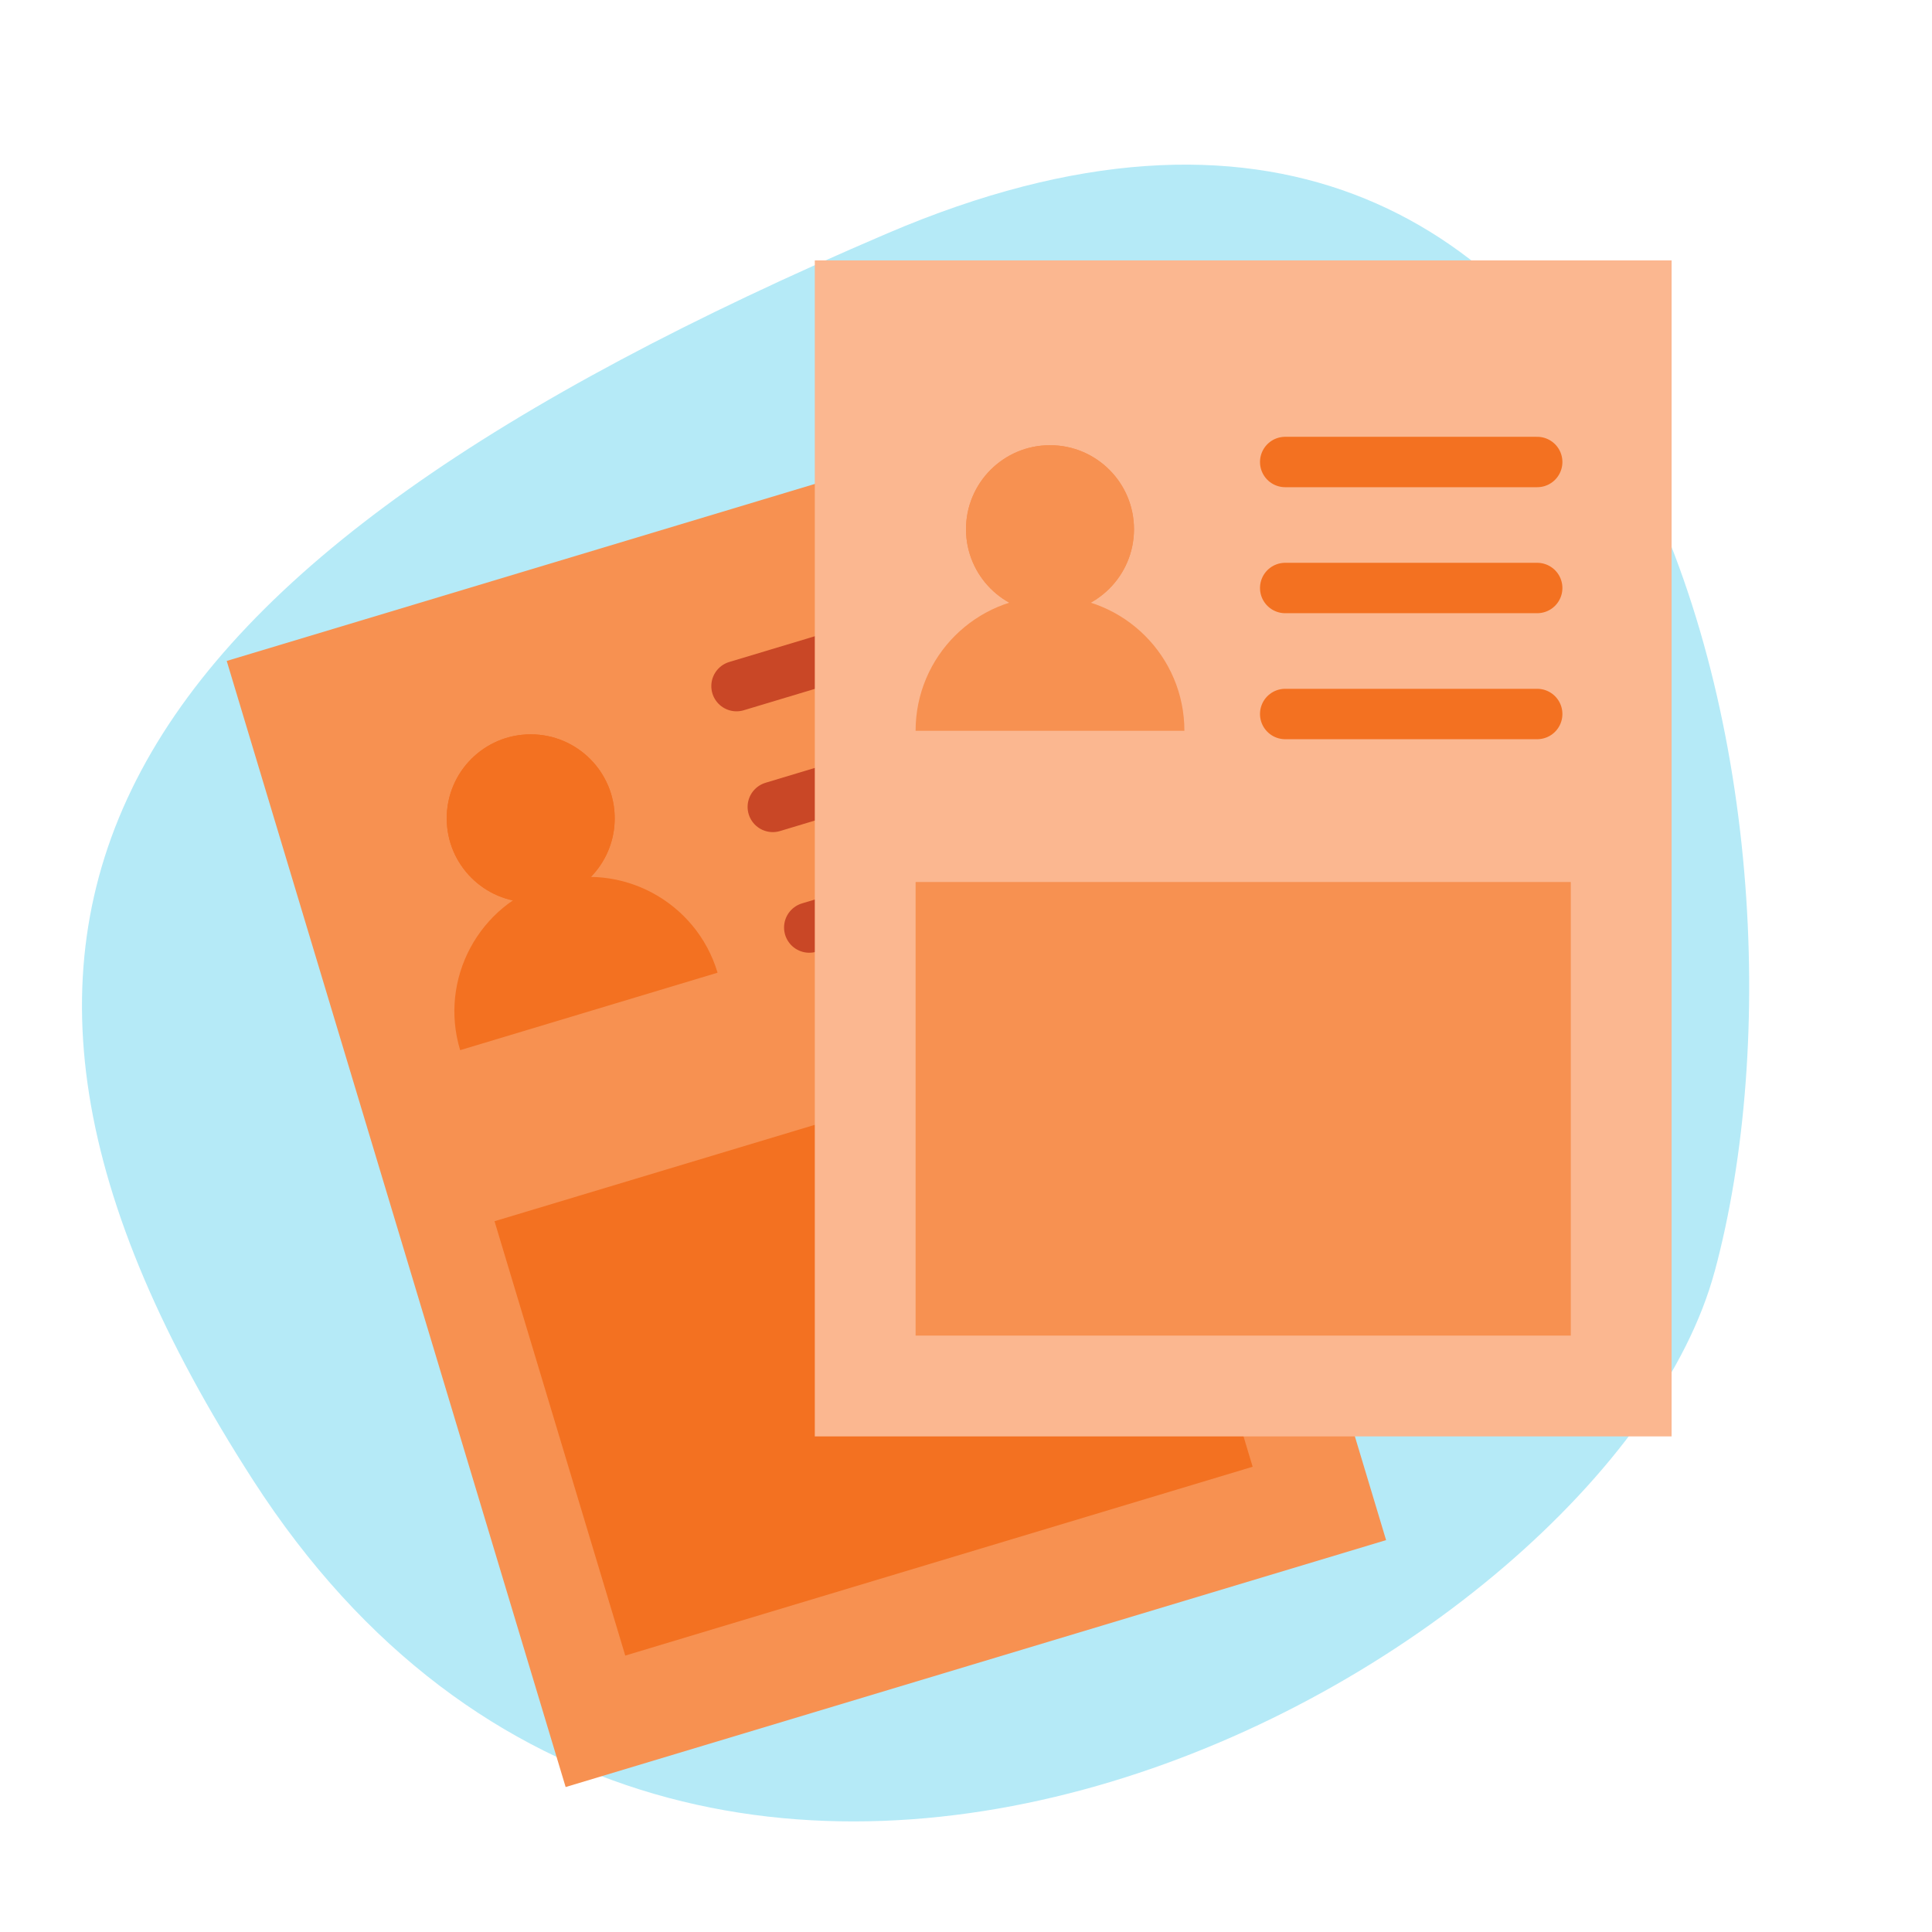
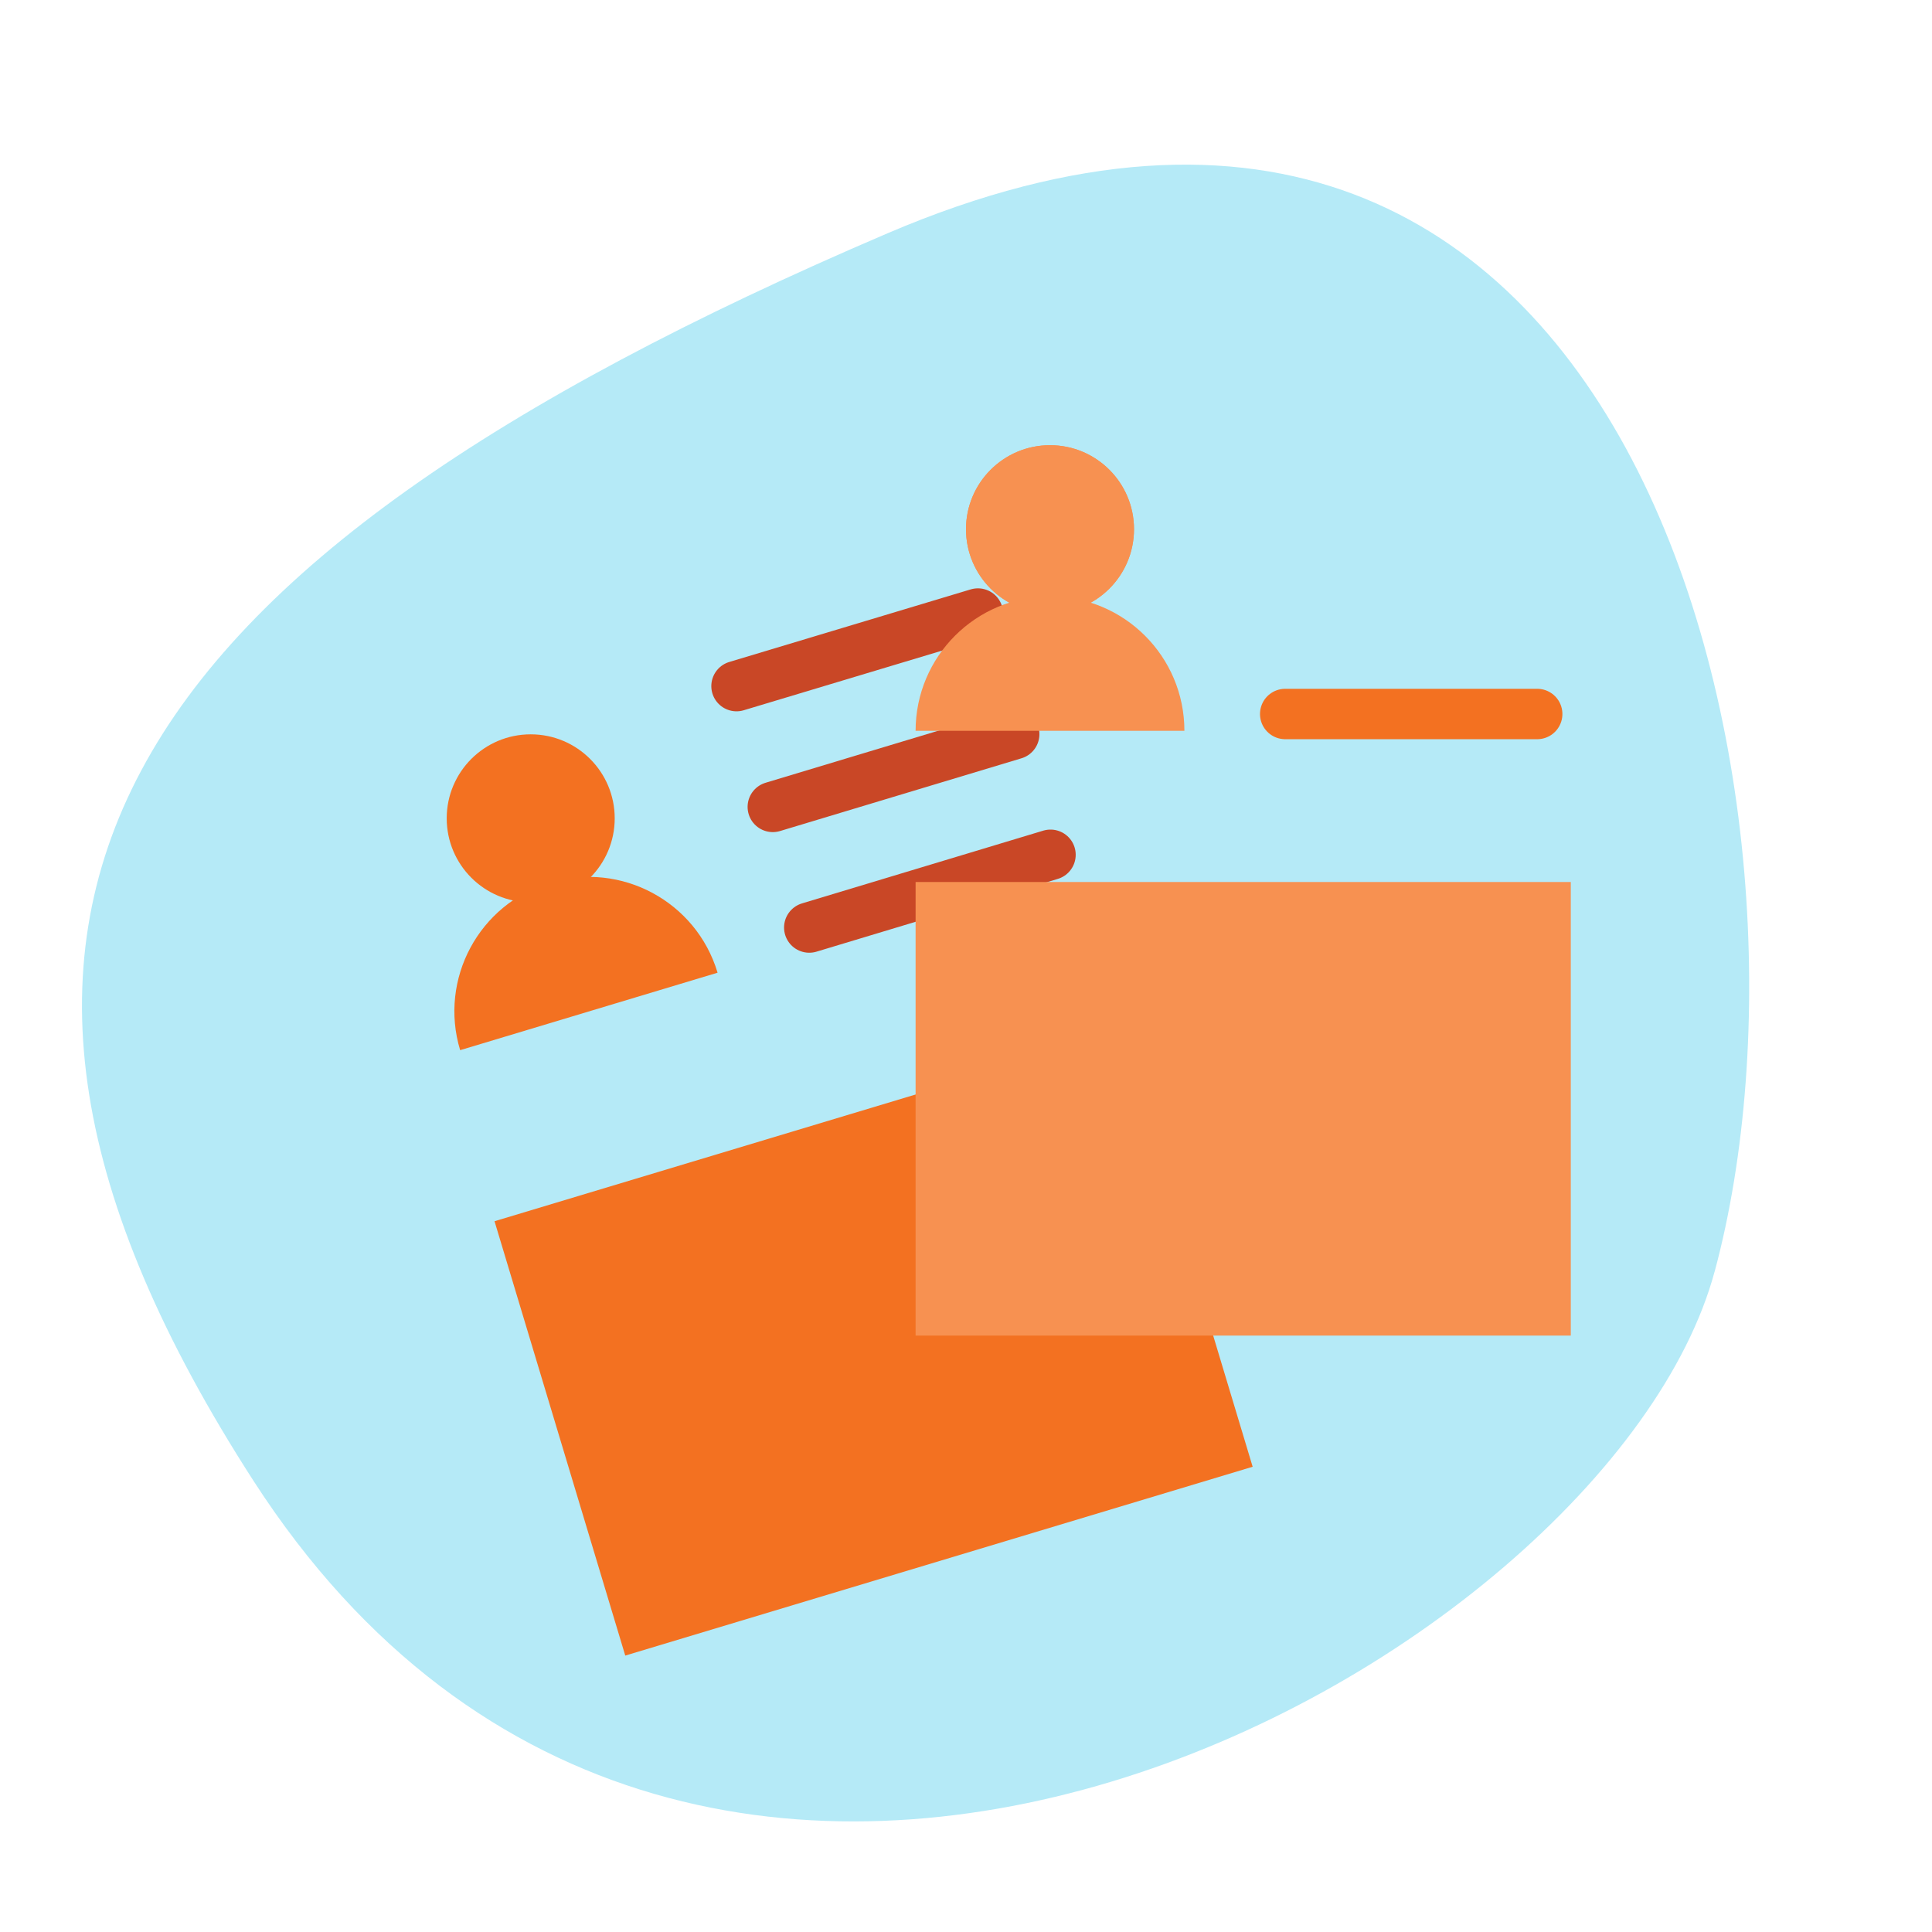
<svg xmlns="http://www.w3.org/2000/svg" id="Layer_1" data-name="Layer 1" viewBox="0 0 115 115">
  <defs>
    <style> .cls-1 { fill: #f37121; } .cls-1, .cls-2, .cls-3, .cls-4 { stroke-width: 0px; } .cls-2 { fill: #f79151; } .cls-5 { stroke: #f37121; } .cls-5, .cls-6 { fill: none; stroke-linecap: round; stroke-linejoin: round; stroke-width: 3px; } .cls-3 { fill: #fbb790; } .cls-4 { fill: #b5eaf7; } .cls-6 { stroke: #c94726; } </style>
  </defs>
  <path class="cls-4" d="m102.06,75.7c7.36-27.28-4.11-81.12-49.24-61.81C6.33,33.77-6.56,54.56,15.08,88.13c26.45,41.02,80.67,10.94,86.98-12.44Z" />
  <g>
-     <rect class="cls-2" x="22.5" y="30.5" width="51" height="70" transform="translate(-16.84 16.62) rotate(-16.75)" />
    <rect class="cls-1" x="32.5" y="66.5" width="39" height="27" transform="translate(-20.85 18.38) rotate(-16.75)" />
    <g>
-       <circle class="cls-1" cx="31.59" cy="48.71" r="5" />
      <circle class="cls-1" cx="31.59" cy="48.71" r="5" />
      <path class="cls-1" d="m42.71,57.89c-1.27-4.23-5.74-6.63-9.97-5.35-4.23,1.27-6.63,5.74-5.35,9.97l15.32-4.61Z" />
    </g>
    <g>
      <line class="cls-6" x1="43.84" y1="40.84" x2="58.21" y2="36.52" />
      <line class="cls-6" x1="46" y1="48.03" x2="60.37" y2="43.7" />
      <line class="cls-6" x1="48.17" y1="55.21" x2="62.53" y2="50.88" />
    </g>
  </g>
  <g>
-     <rect class="cls-3" x="48.5" y="15.5" width="51" height="70" />
    <rect class="cls-2" x="54.5" y="52.5" width="39" height="27" />
    <g>
      <circle class="cls-2" cx="62.5" cy="31.5" r="5" />
      <circle class="cls-2" cx="62.5" cy="31.5" r="5" />
      <path class="cls-2" d="m70.5,43.5c0-4.42-3.58-8-8-8s-8,3.58-8,8h16Z" />
    </g>
    <g>
-       <line class="cls-5" x1="76.5" y1="27.5" x2="91.5" y2="27.5" />
-       <line class="cls-5" x1="76.5" y1="35" x2="91.5" y2="35" />
      <line class="cls-5" x1="76.5" y1="42.5" x2="91.5" y2="42.5" />
    </g>
  </g>
</svg>